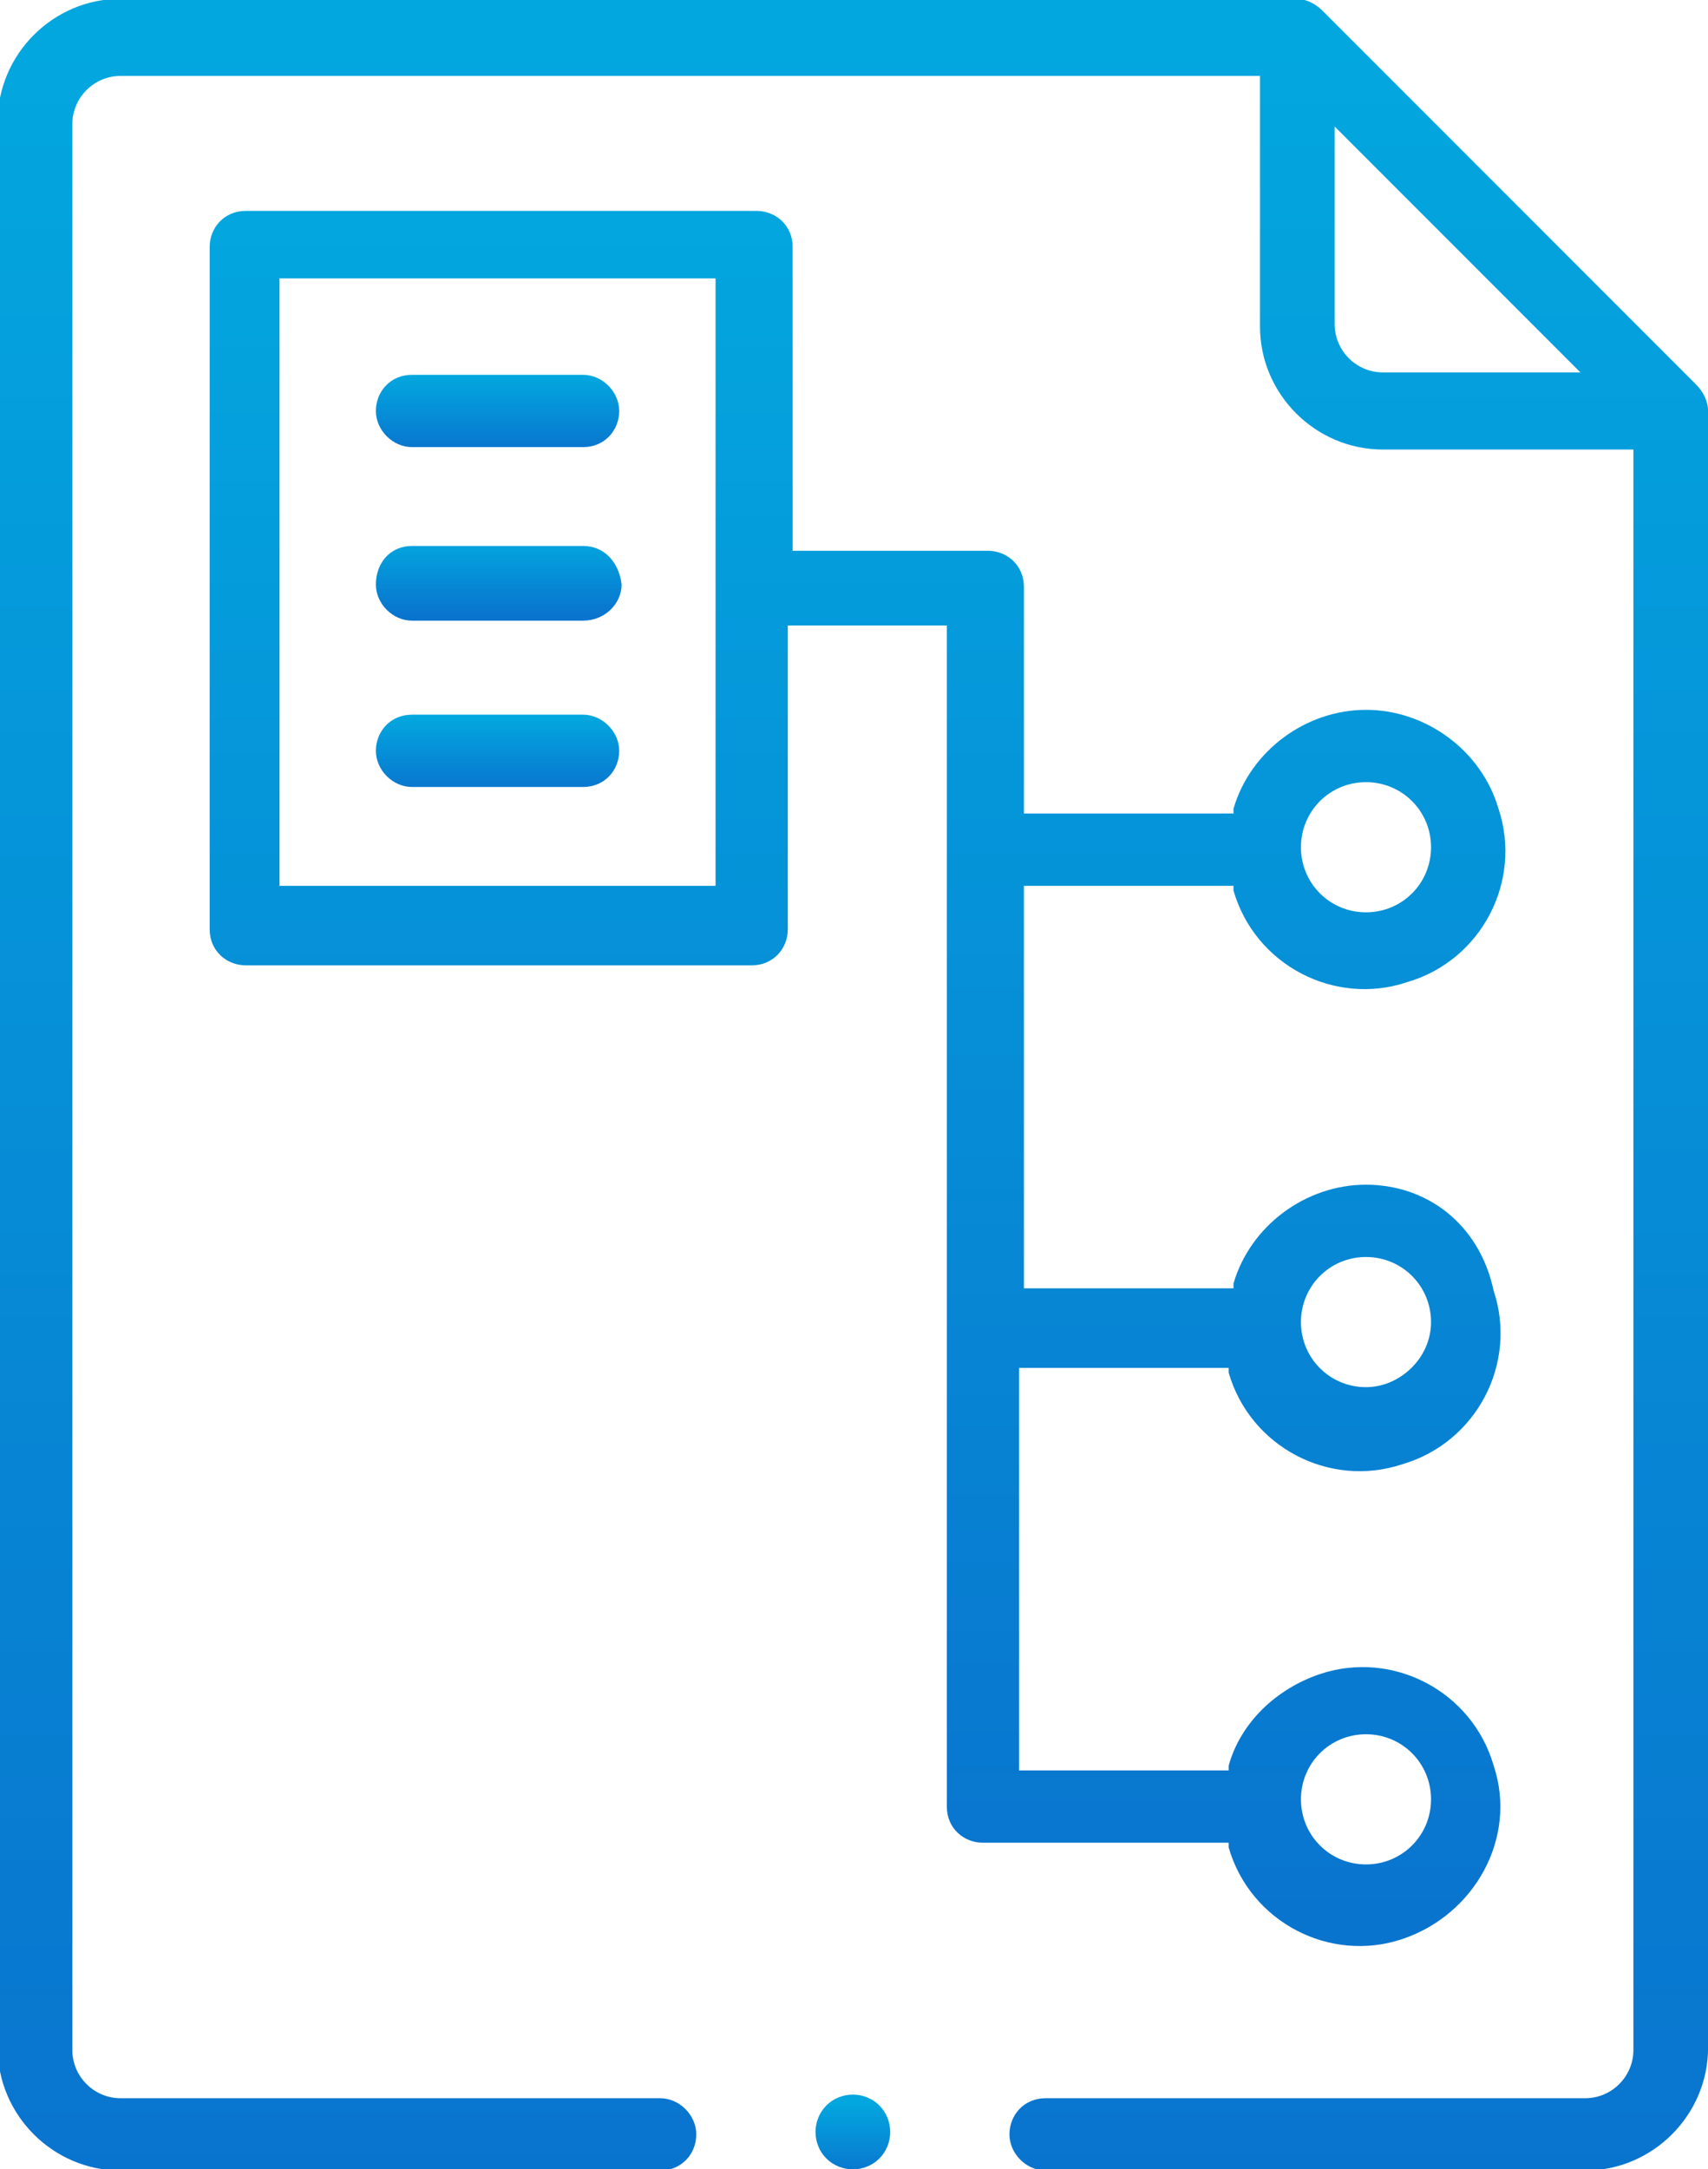
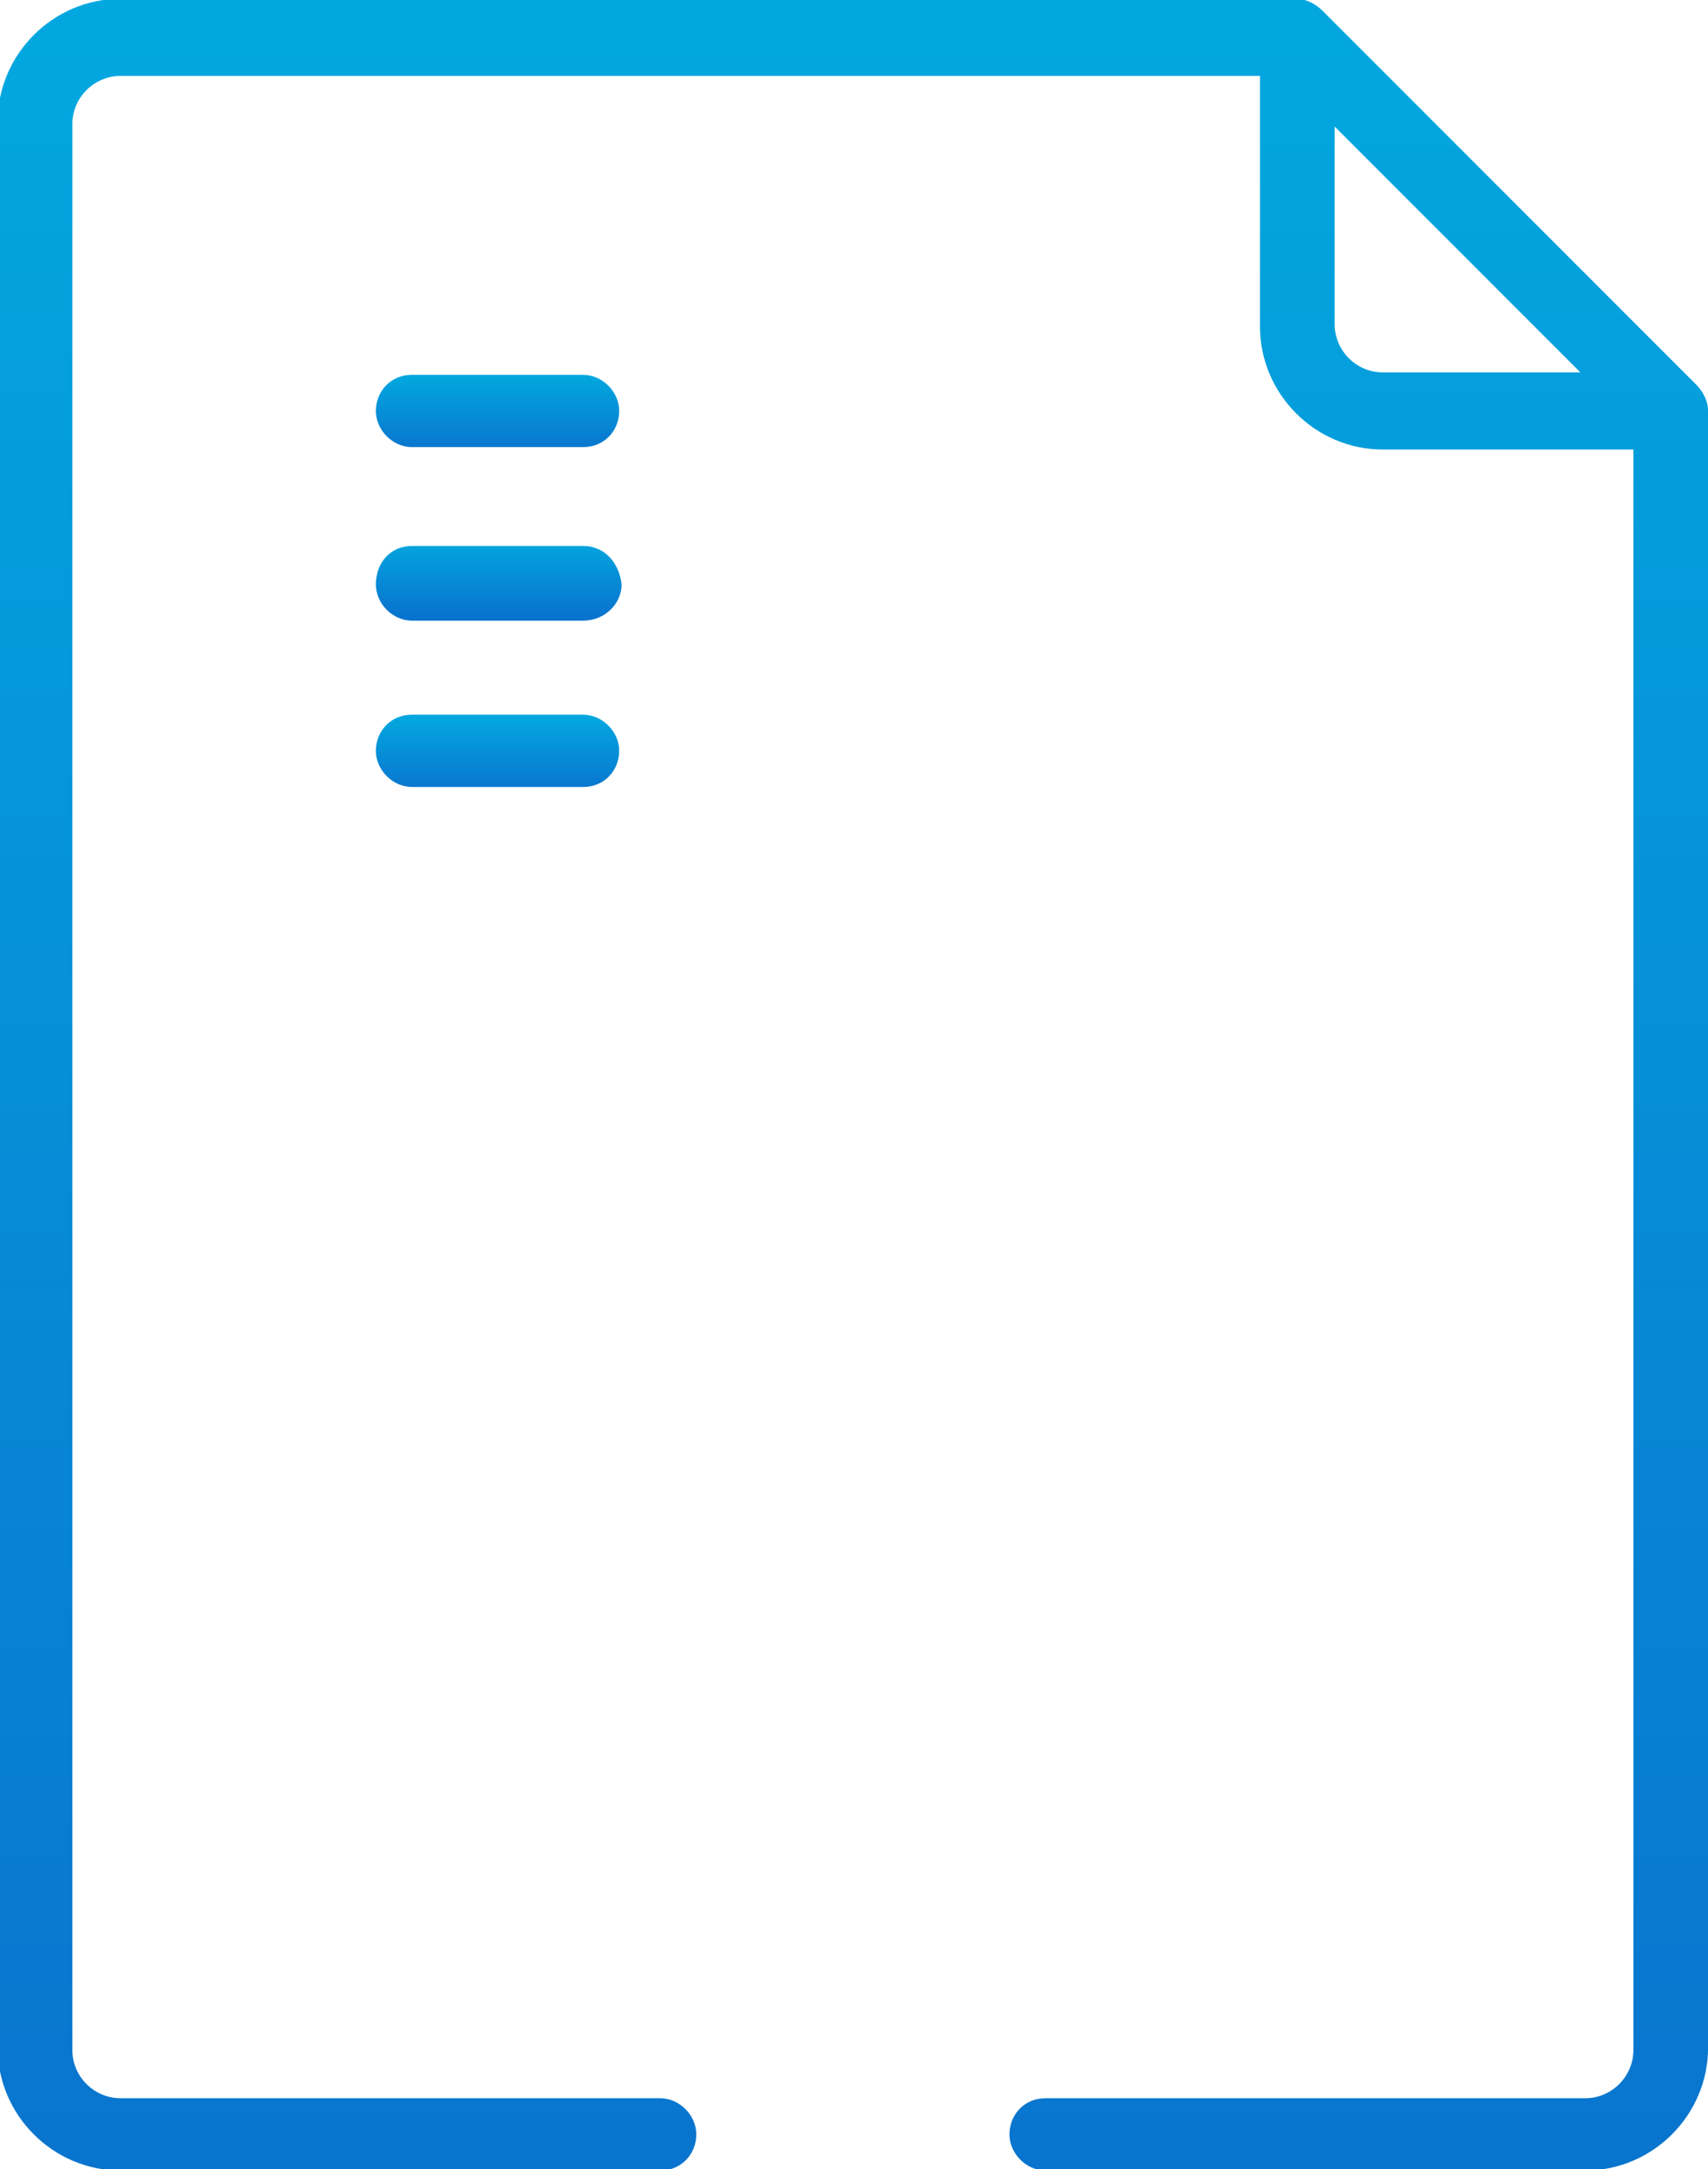
<svg xmlns="http://www.w3.org/2000/svg" version="1.1" id="Capa_1" x="0px" y="0px" viewBox="0 0 70.9 90" style="enable-background:new 0 0 70.9 90;" xml:space="preserve">
  <style type="text/css">
	.st0{fill:url(#Trazado_13670_1_);}
	.st1{fill:url(#Trazado_13671_1_);}
	.st2{fill:url(#Trazado_13672_1_);}
	.st3{fill:url(#Trazado_13673_1_);}
	.st4{fill:url(#Trazado_13674_1_);}
	.st5{fill:url(#Trazado_13675_1_);}
</style>
  <g id="Grupo_2869" transform="translate(-940.797 -1800.25)">
    <linearGradient id="Trazado_13670_1_" gradientUnits="userSpaceOnUse" x1="700.737" y1="2054.428" x2="700.737" y2="2053.428" gradientTransform="matrix(70.92 0 0 -89.999 -48720.078 186696.734)">
      <stop offset="0" style="stop-color:#03A7DF" />
      <stop offset="1" style="stop-color:#0974CE" />
    </linearGradient>
    <path id="Trazado_13670" class="st0" d="M1011.7,1817.3c0-0.4-0.2-0.8-0.5-1.1l-15.5-15.5c-0.3-0.3-0.7-0.5-1.1-0.5h-48.8   c-2.8,0-5.1,2.3-5.1,5.1v79.9c0,2.8,2.3,5.1,5.1,5.1h22.4c0.9,0,1.5-0.7,1.5-1.5s-0.7-1.5-1.5-1.5h-22.4c-1.1,0-2-0.9-2-2v-79.9   c0-1.1,0.9-2,2-2h47.3v10.4c0,2.8,2.3,5.1,5.1,5.1h10.4v66.4c0,1.1-0.9,2-2,2h-22.4c-0.9,0-1.5,0.7-1.5,1.5s0.7,1.5,1.5,1.5h22.4   c2.8,0,5.1-2.3,5.1-5.1L1011.7,1817.3z M998.2,1815.7c-1.1,0-2-0.9-2-2v-8.2l10.2,10.2L998.2,1815.7z" />
    <linearGradient id="Trazado_13671_1_" gradientUnits="userSpaceOnUse" x1="721.341" y1="2003.022" x2="721.341" y2="2002.022" gradientTransform="matrix(10.148 0 0 -3.081 -6358.803 7987.216)">
      <stop offset="0" style="stop-color:#03A7DF" />
      <stop offset="1" style="stop-color:#0974CE" />
    </linearGradient>
    <path id="Trazado_13671" class="st1" d="M965,1815.8h-7.1c-0.9,0-1.5,0.7-1.5,1.5s0.7,1.5,1.5,1.5h7.1c0.9,0,1.5-0.7,1.5-1.5   S965.8,1815.8,965,1815.8z" />
    <linearGradient id="Trazado_13672_1_" gradientUnits="userSpaceOnUse" x1="721.339" y1="2003.036" x2="721.339" y2="2002.036" gradientTransform="matrix(10.149 0 0 -3.082 -6359.403 7996.038)">
      <stop offset="0" style="stop-color:#03A7DF" />
      <stop offset="1" style="stop-color:#0974CE" />
    </linearGradient>
    <path id="Trazado_13672" class="st2" d="M965,1822.9h-7.1c-0.9,0-1.5,0.7-1.5,1.6c0,0.8,0.7,1.5,1.5,1.5h7.1c0.9,0,1.6-0.7,1.6-1.5   C966.5,1823.6,965.9,1822.9,965,1822.9C965,1822.9,965,1822.9,965,1822.9z" />
    <linearGradient id="Trazado_13673_1_" gradientUnits="userSpaceOnUse" x1="721.341" y1="2003.022" x2="721.341" y2="2002.022" gradientTransform="matrix(10.148 0 0 -3.081 -6358.803 8001.349)">
      <stop offset="0" style="stop-color:#03A7DF" />
      <stop offset="1" style="stop-color:#0974CE" />
    </linearGradient>
    <path id="Trazado_13673" class="st3" d="M965,1829.9h-7.1c-0.9,0-1.5,0.7-1.5,1.5s0.7,1.5,1.5,1.5h7.1c0.9,0,1.5-0.7,1.5-1.5   S965.8,1829.9,965,1829.9z" />
    <linearGradient id="Trazado_13674_1_" gradientUnits="userSpaceOnUse" x1="701.819" y1="2053.972" x2="701.819" y2="2052.972" gradientTransform="matrix(53.963 0 0 -71.98 -36895.902 149652.562)">
      <stop offset="0" style="stop-color:#03A7DF" />
      <stop offset="1" style="stop-color:#0974CE" />
    </linearGradient>
-     <path id="Trazado_13674" class="st4" d="M997.5,1849.4c-2.5,0-4.8,1.7-5.5,4.1l0,0.2h-8.7v-16.7h8.7l0,0.2c0.9,3.1,4.2,4.8,7.2,3.8   c3.1-0.9,4.8-4.2,3.8-7.2c-0.7-2.4-3-4.1-5.5-4.1c-2.5,0-4.8,1.7-5.5,4.1l0,0.2h-8.7v-9.4c0-0.9-0.7-1.5-1.5-1.5h-8.1v-12.6   c0-0.9-0.7-1.5-1.5-1.5h-21.2c-0.9,0-1.5,0.7-1.5,1.5v28.3c0,0.9,0.7,1.5,1.5,1.5H972c0.9,0,1.5-0.7,1.5-1.5v-12.6h6.6v49   c0,0.9,0.7,1.5,1.5,1.5h10.2l0,0.2c0.9,3.1,4.2,4.8,7.2,3.8s4.8-4.2,3.8-7.2c-0.9-3.1-4.2-4.8-7.2-3.8c-1.8,0.6-3.3,2-3.8,3.8   l0,0.2h-8.7v-16.7h8.7l0,0.2c0.9,3.1,4.2,4.8,7.2,3.8c3.1-0.9,4.8-4.2,3.8-7.2C1002.2,1851,1000,1849.4,997.5,1849.4L997.5,1849.4z    M997.5,1832.7c1.5,0,2.7,1.2,2.7,2.7c0,1.5-1.2,2.7-2.7,2.7c-1.5,0-2.7-1.2-2.7-2.7l0,0C994.8,1833.9,996,1832.7,997.5,1832.7z    M970.5,1837h-18.1v-25.2h18.1L970.5,1837z M997.5,1872.2c1.5,0,2.7,1.2,2.7,2.7c0,1.5-1.2,2.7-2.7,2.7c-1.5,0-2.7-1.2-2.7-2.7l0,0   C994.8,1873.4,996,1872.2,997.5,1872.2z M997.5,1857.8c-1.5,0-2.7-1.2-2.7-2.7c0-1.5,1.2-2.7,2.7-2.7c1.5,0,2.7,1.2,2.7,2.7l0,0   C1000.2,1856.6,998.9,1857.8,997.5,1857.8z" />
    <linearGradient id="Trazado_13675_1_" gradientUnits="userSpaceOnUse" x1="776.503" y1="2002.658" x2="776.503" y2="2001.658" gradientTransform="matrix(3.081 0 0 -3.06 -1415.812 8015.67)">
      <stop offset="0" style="stop-color:#03A7DF" />
      <stop offset="1" style="stop-color:#0974CE" />
    </linearGradient>
-     <path id="Trazado_13675" class="st5" d="M977.3,1887.6c-0.6-0.6-1.6-0.6-2.2,0s-0.6,1.6,0,2.2c0.6,0.6,1.6,0.6,2.2,0   C977.9,1889.2,977.9,1888.2,977.3,1887.6C977.3,1887.6,977.3,1887.6,977.3,1887.6z" />
  </g>
</svg>